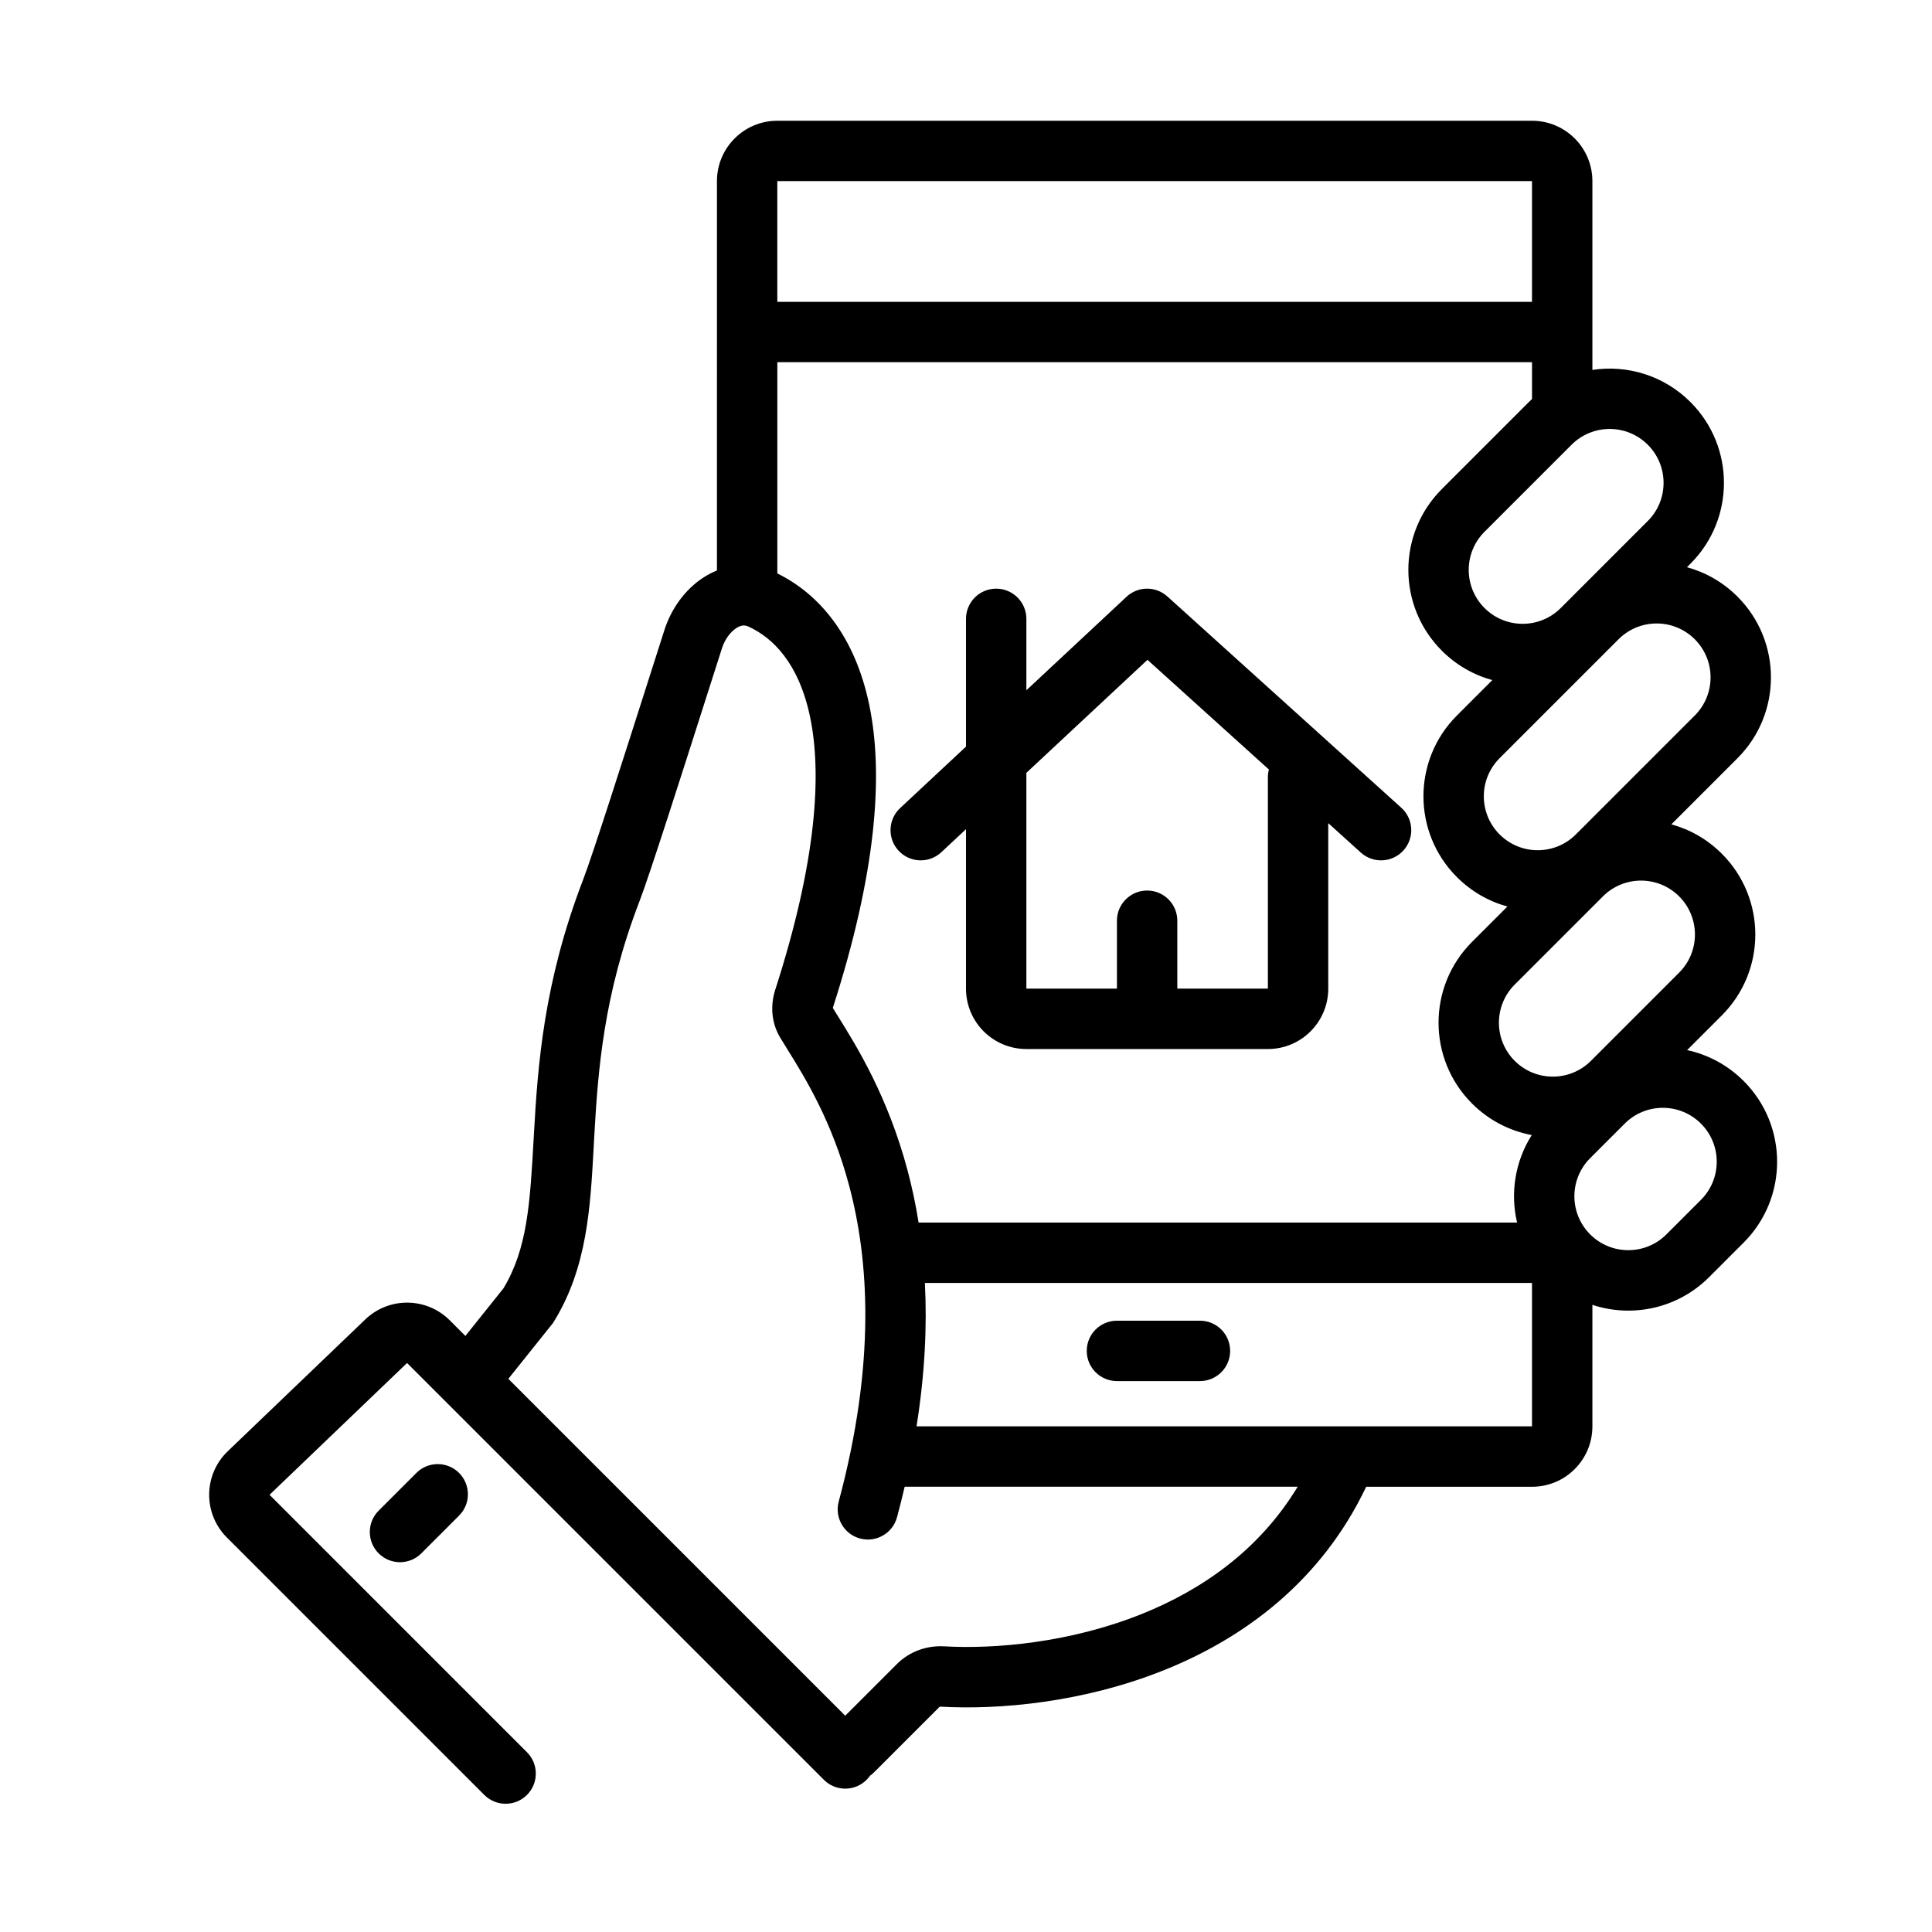
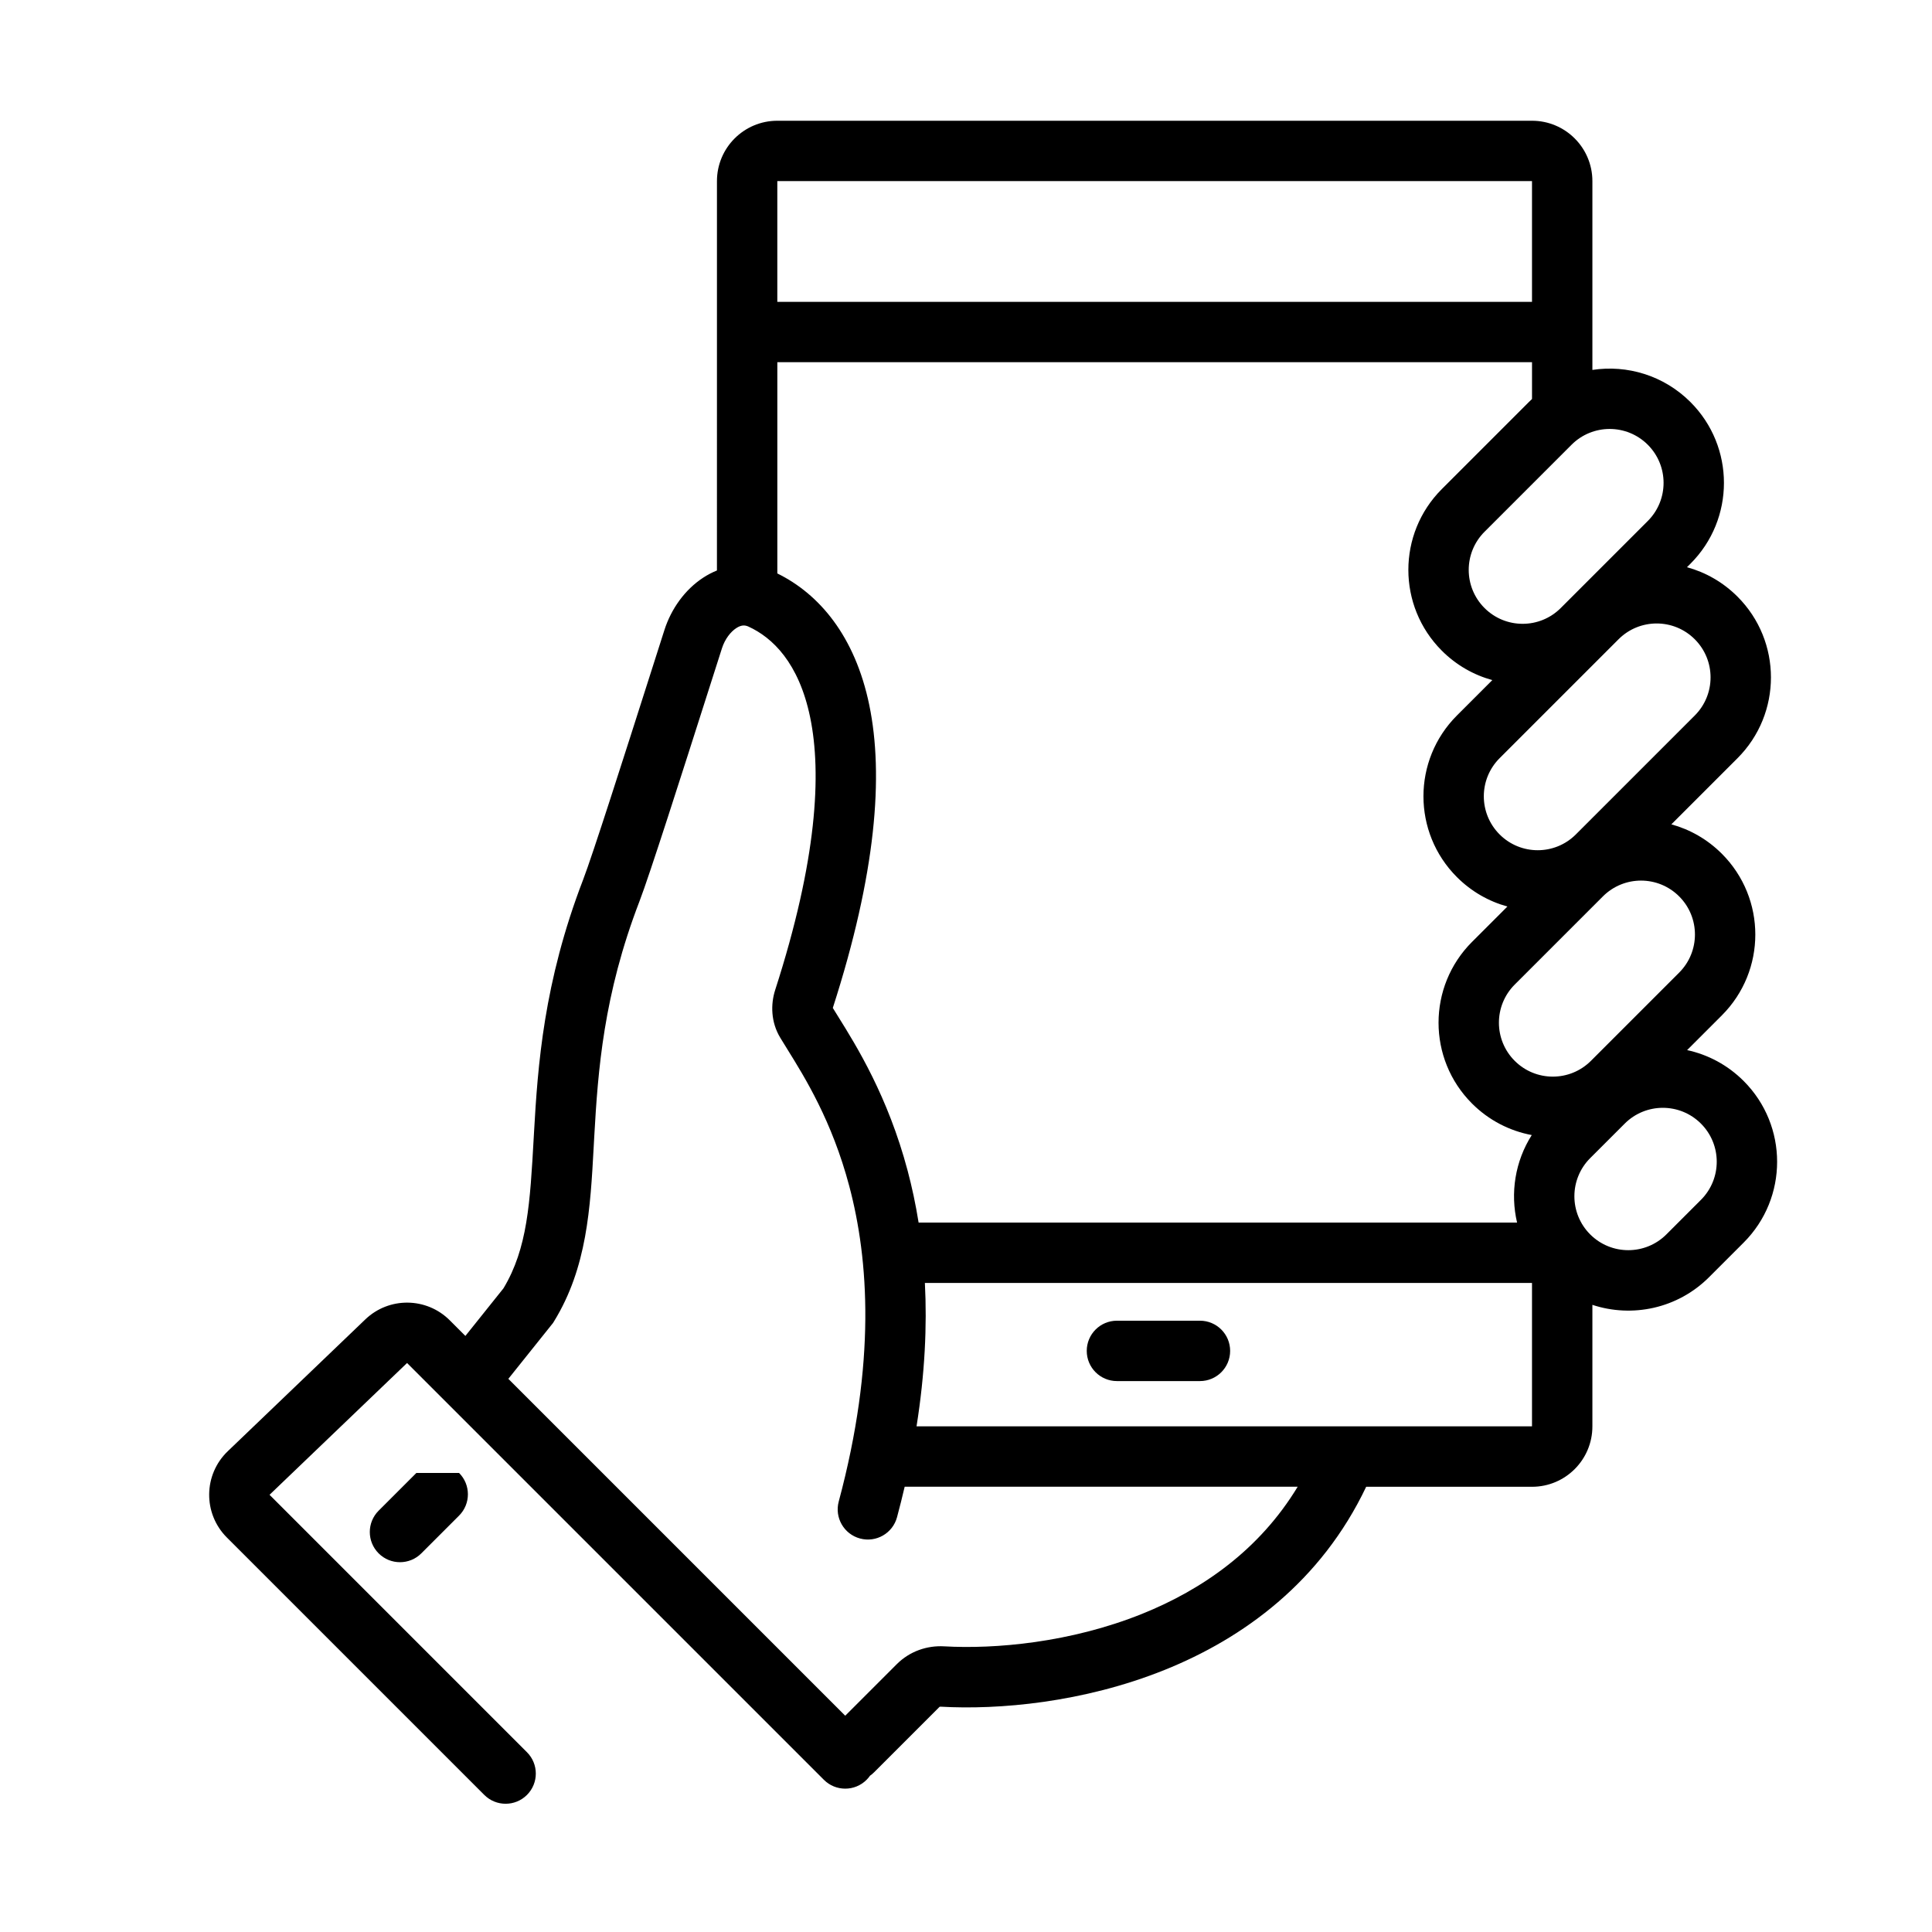
<svg xmlns="http://www.w3.org/2000/svg" fill="none" height="512" viewBox="0 0 128 128" width="512">
  <g fill="rgb(0,0,0)">
-     <path clip-rule="evenodd" d="m74.635 39.538c.759-.709 1.935-.718 2.705-.022l15.5 14c.82.74.884 2.005.144 2.825-.74.82-2.005.884-2.825.144l-2.159-1.95v10.966c0 2.209-1.791 4-4 4h-16c-2.209 0-4-1.791-4-4v-10.564l-1.635 1.526c-.807.754-2.073.71-2.827-.098-.754-.807-.71-2.073.097-2.827l4.365-4.074v-8.464c0-1.105.895-2 2-2 1.105 0 2 .895 2 2v4.731zm1.387 4.177 8.046 7.267c-.044.165-.068.339-.068.518v14h-6v-4.5c0-1.105-.895-2-2-2-1.105 0-2 .895-2 2v4.5h-6v-14.298z" fill-rule="evenodd" />
    <path d="m74 87.5c-1.105 0-2 .895-2 2s.895 2 2 2h5.5c1.105 0 2-.895 2-2s-.895-2-2-2z" />
    <path clip-rule="evenodd" d="m47.5 12c0-2.209 1.791-4 4-4h50c2.209 0 4 1.791 4 4v12.508c2.299-.35 4.728.361 6.498 2.131 2.957 2.957 2.957 7.751 0 10.708l-.231.232c1.225.336 2.382.985 3.345 1.948 2.957 2.957 2.957 7.751 0 10.708l-4.38 4.38c1.225.336 2.382.985 3.345 1.948 2.956 2.957 2.956 7.751 0 10.708l-2.301 2.301c1.372.297 2.678.979 3.745 2.046 2.957 2.957 2.957 7.751 0 10.708l-2.288 2.288c-2.092 2.092-5.104 2.704-7.733 1.836v8.053c0 2.209-1.791 4-4 4h-10.987c-2.994 6.294-8.126 10.033-13.362 12.137-5.396 2.169-11.001 2.651-14.829 2.432-.032-.002-.053.003-.065.007-.005.002-.01.005-.01.005l-.002.001-4.332 4.332c-.085.086-.176.162-.272.228-.067.096-.143.187-.228.272-.781.781-2.047.781-2.828 0l-27.616-27.615-9.111 8.732 17.055 17.056c.781.781.781 2.047 0 2.828-.781.781-2.047.781-2.828 0l-17.055-17.055c-1.586-1.586-1.558-4.165.061-5.716l9.111-8.732c1.571-1.506 4.057-1.479 5.596.059l1.035 1.035 2.524-3.155c1.592-2.654 1.759-5.624 2.005-10.008l.015-.268c.253-4.489.64-9.993 3.255-16.793.625-1.624 2.699-8.124 4.521-13.831.298-.935.59-1.848.867-2.715.444-1.388 1.346-2.672 2.581-3.475.282-.183.583-.341.898-.468zm53.01 69c-.46-1.953-.136-4.053.973-5.799-1.45-.271-2.836-.967-3.958-2.089-2.957-2.957-2.957-7.751 0-10.708l2.345-2.345c-1.225-.336-2.382-.985-3.345-1.948-2.957-2.957-2.957-7.751 0-10.708l2.345-2.345c-1.225-.336-2.382-.985-3.345-1.948-2.957-2.957-2.957-7.751 0-10.708l5.766-5.766c.068-.069.138-.136.209-.201v-2.438h-50v13.995c2.767 1.358 5.147 4.138 6.094 8.729.958 4.646.458 11.132-2.418 20.057.108.178.23.372.362.585 1.2 1.925 3.288 5.276 4.594 10.193.285 1.075.533 2.221.728 3.442zm-66.831 10.351 22.32 22.32 3.418-3.418c.851-.852 2.004-1.243 3.134-1.179 3.361.193 8.359-.24 13.108-2.149 4.023-1.617 7.794-4.258 10.316-8.426h-26.038c-.154.661-.323 1.334-.506 2.018-.286 1.067-1.383 1.7-2.45 1.413-1.067-.286-1.7-1.383-1.413-2.45 2.474-9.22 1.991-16.023.698-20.897-1.143-4.308-2.929-7.181-4.12-9.097-.163-.263-.316-.508-.453-.736-.621-1.028-.644-2.205-.334-3.167 2.776-8.605 3.082-14.346 2.317-18.052-.748-3.625-2.504-5.296-4.091-6.019-.244-.111-.483-.107-.804.101-.369.24-.751.718-.95 1.339-.273.854-.563 1.762-.861 2.695-1.81 5.671-3.932 12.323-4.604 14.069-2.385 6.2-2.748 11.196-2.995 15.582-.013.232-.026.463-.038.695-.221 4.045-.437 7.99-2.63 11.554l-.065.105zm27.044 3.148h40.776v-9.5h-40.223c.146 2.83.005 5.989-.553 9.5zm-9.224-74.5h50v-8h-50zm46.854 15.233c-1.395 1.395-1.395 3.656 0 5.051 1.395 1.395 3.656 1.395 5.051 0l5.766-5.766c1.395-1.395 1.395-3.656 0-5.051s-3.656-1.395-5.051 0zm1 20.051c-1.395-1.395-1.395-3.656 0-5.051l7.88-7.879c1.394-1.395 3.656-1.395 5.05 0 1.395 1.395 1.395 3.656 0 5.051l-7.879 7.879c-1.395 1.395-3.656 1.395-5.051 0zm1 9.949c-1.394 1.395-1.394 3.656 0 5.051 1.395 1.395 3.656 1.395 5.051 0l5.844-5.844c1.395-1.395 1.395-3.656 0-5.051-1.395-1.395-3.656-1.395-5.051 0zm5 16.549c-1.394-1.395-1.394-3.656 0-5.051l2.289-2.288c1.394-1.395 3.656-1.395 5.05 0 1.395 1.395 1.395 3.656 0 5.051l-2.288 2.288c-1.395 1.395-3.656 1.395-5.051 0z" fill-rule="evenodd" />
-     <path d="m30.414 97.586c.781.781.781 2.047 0 2.828l-2.5 2.5c-.781.781-2.047.781-2.828 0-.781-.781-.781-2.047 0-2.828l2.5-2.5c.781-.781 2.047-.781 2.828 0z" />
+     <path d="m30.414 97.586c.781.781.781 2.047 0 2.828l-2.5 2.5c-.781.781-2.047.781-2.828 0-.781-.781-.781-2.047 0-2.828l2.5-2.5z" />
  </g>
</svg>